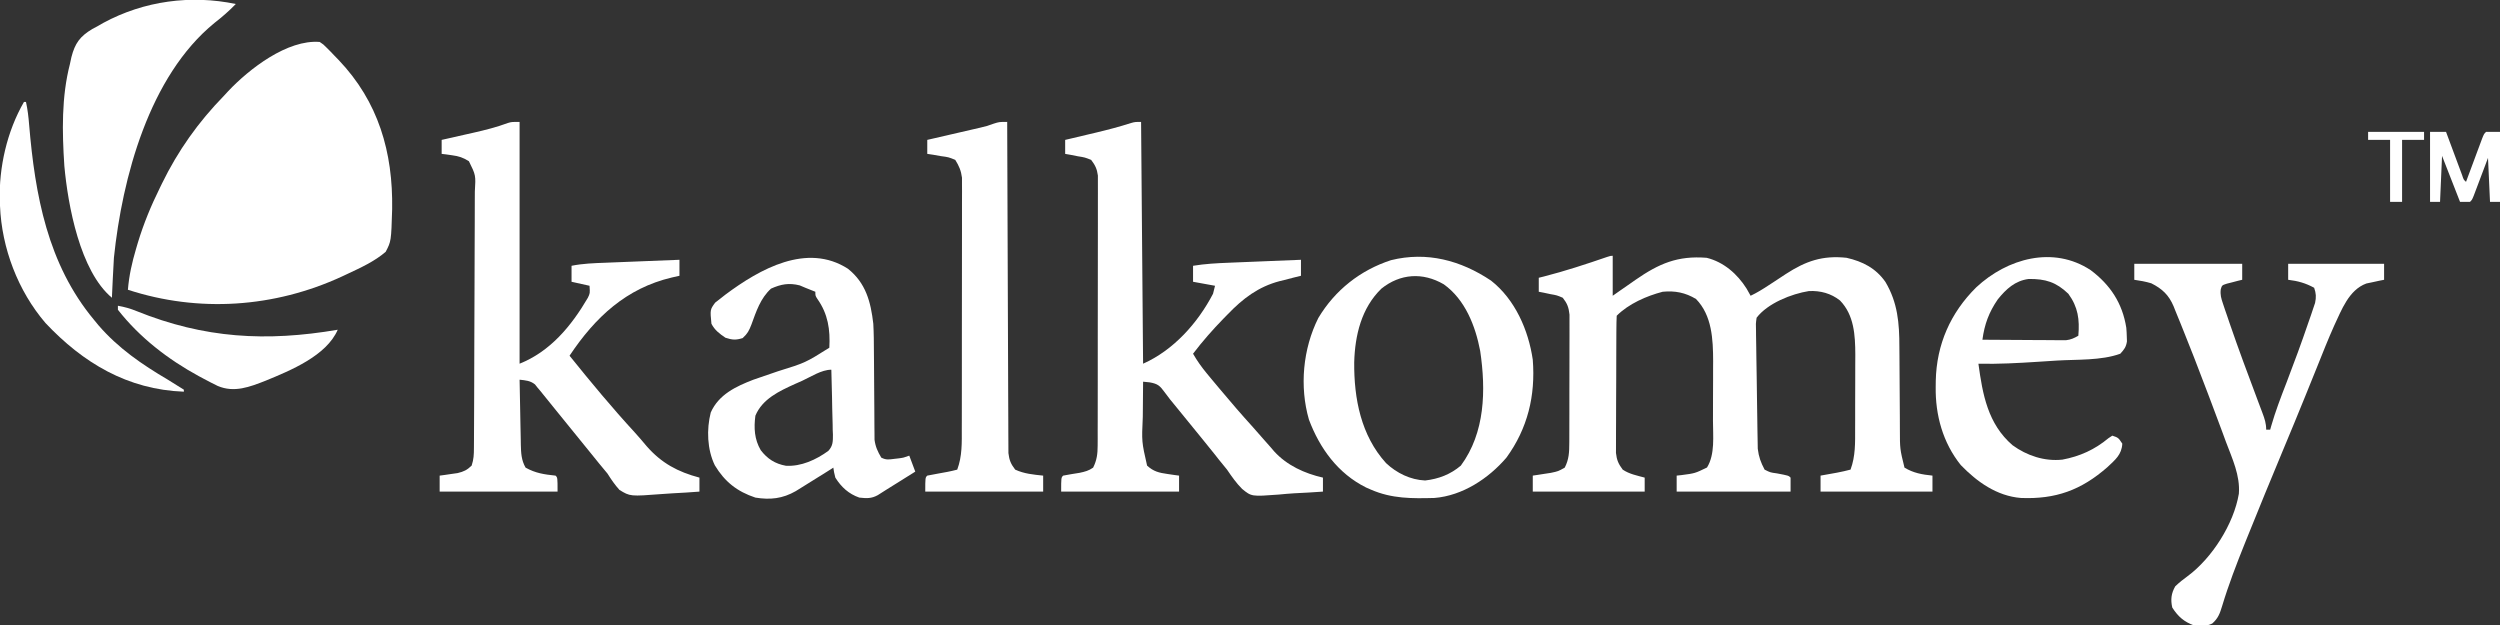
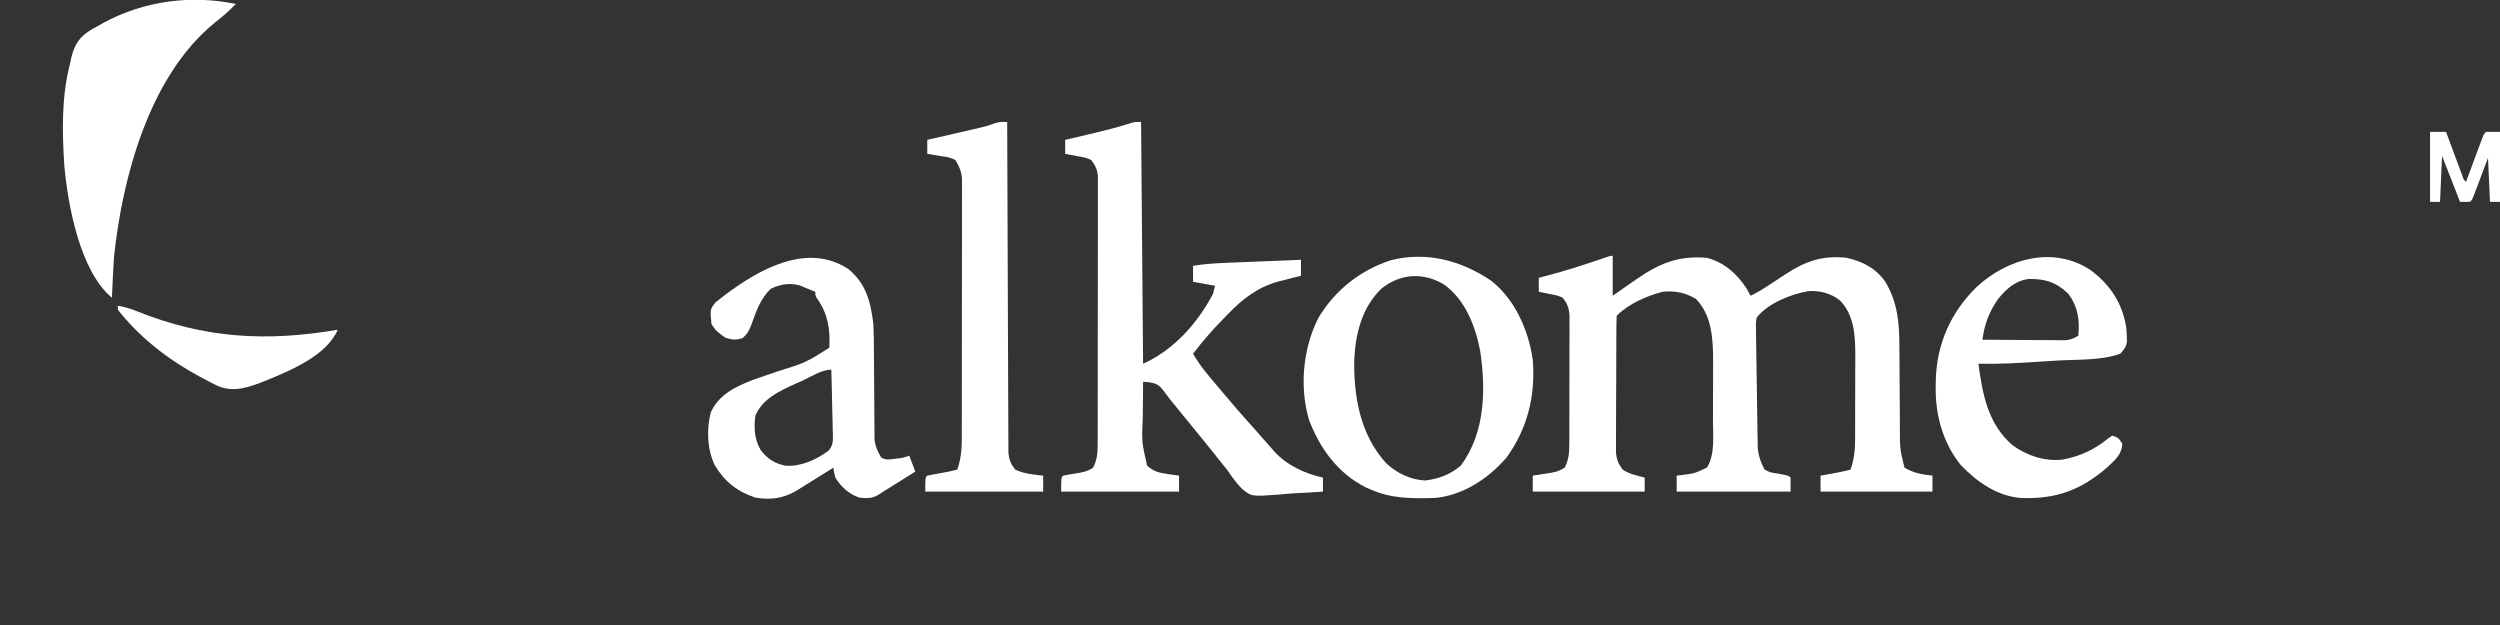
<svg xmlns="http://www.w3.org/2000/svg" height="313" width="1251">
  <rect width="100%" height="100%" fill="#333333" stroke="none" />
  <g fill="#fff">
-     <path d="m0 0c1.833 1.218 1.833 1.218 3.523 2.93l1.894 1.894c.646.677 1.292 1.354 1.957 2.051.67.69 1.339 1.381 2.03 2.092 19.968 20.905 27.281 46.232 26.83 74.658-.483 16.082-.483 16.082-3.234 21.375-5.581 4.821-12.494 7.954-19.125 11.062-.921.433-1.842.865-2.791 1.311-33.778 15.597-71.659 18.181-107.084 6.626.579-7.107 2.047-13.606 4.062-20.438.31-1.053.62-2.105.94-3.19 2.898-9.531 6.579-18.457 10.998-27.373.343-.707.685-1.413 1.038-2.142 8.004-16.404 18.22-30.807 30.962-43.858.736-.798 1.472-1.596 2.23-2.418 10.517-11.13 29.58-25.899 45.77-24.582z" transform="translate(160 21)" />
    <path d="m0 0v20c1.256-.88 2.511-1.761 3.805-2.668 1.69-1.174 3.38-2.347 5.07-3.52.822-.578 1.645-1.156 2.492-1.752 11.848-8.191 21.055-12.186 35.633-11.061 8.556 2.104 15.376 8.099 20 15.438.68 1.18 1.353 2.364 2 3.562 3.14-1.488 5.988-3.239 8.887-5.152.939-.612 1.878-1.223 2.846-1.854 1.955-1.278 3.905-2.561 5.852-3.852 10.026-6.499 18.353-9.421 30.416-8.143 8.077 1.842 14.617 5.184 19.43 12.035 6.194 10.391 7.011 20.684 7.012 32.535.012 1.491.025 2.982.04 4.473.036 3.9.056 7.799.072 11.699.025 6.247.065 12.493.122 18.739.016 2.167.02 4.334.023 6.5.01 9.686.01 9.686 2.302 19.018 4.472 2.718 8.835 3.473 14 4v8c-18.48 0-36.96 0-56 0 0-2.64 0-5.28 0-8 .748-.133 1.495-.266 2.266-.402.985-.177 1.97-.353 2.984-.535.975-.174 1.949-.348 2.953-.527 2.294-.439 4.54-.939 6.797-1.535 2.518-6.793 2.306-13.462 2.301-20.641.006-1.977.006-1.977.013-3.994.007-2.784.007-5.568.002-8.351-.006-3.538.011-7.075.034-10.613.015-2.749.016-5.498.012-8.247.001-1.929.015-3.858.029-5.787-.05-9.661-.588-19.714-7.661-26.996-4.505-3.569-9.796-4.977-15.539-4.719-8.737 1.386-20.676 6.119-26.191 13.348-.42 3.042-.42 3.042-.296 6.563.004.662.009 1.324.014 2.007.019 2.191.06 4.38.103 6.571.02 1.526.04 3.052.059 4.578.043 3.201.096 6.402.157 9.603.077 4.09.128 8.179.171 12.269.036 3.154.085 6.307.139 9.461.024 1.507.044 3.014.06 4.521.024 2.116.067 4.23.114 6.346.02 1.201.04 2.402.061 3.64.5 4.11 1.494 6.78 3.419 10.441 2.863 1.44 2.863 1.44 6.125 1.875 5.86 1.11 5.86 1.11 6.875 2.125v7c-18.81 0-37.62 0-57 0 0-2.64 0-5.28 0-8 .808-.086 1.616-.173 2.449-.262 6.719-.88 6.719-.88 12.738-3.801 4.085-6.62 2.972-15.772 2.98-23.332.003-1.069.007-2.137.01-3.238.005-2.25.007-4.5.007-6.749.002-3.41.02-6.819.039-10.229.003-2.199.005-4.397.006-6.596.011-1.505.011-1.505.022-3.041-.035-10.955-.545-22.89-8.565-31.127-5.297-3.203-10.562-4.238-16.688-3.625-8.085 2.11-17.007 6.007-23 12-.11 2.212-.149 4.428-.161 6.644-.005.694-.01 1.389-.015 2.104-.015 2.308-.021 4.616-.027 6.924-.006 1.601-.012 3.202-.017 4.803-.011 3.363-.016 6.725-.02 10.088-.005 4.305-.029 8.61-.058 12.916-.019 3.31-.024 6.619-.025 9.929-.003 1.587-.011 3.174-.024 4.76-.017 2.224-.015 4.447-.009 6.671-.004 1.265-.007 2.53-.011 3.833.396 3.587 1.226 5.458 3.367 8.328 3.285 2.229 7.198 2.976 11 4v7c-18.48 0-36.96 0-56 0 0-2.64 0-5.28 0-8 .82-.121 1.64-.242 2.484-.367 1.078-.168 2.155-.335 3.266-.508 1.067-.162 2.135-.325 3.234-.492 3.748-.783 3.748-.783 7.016-2.633 2.14-4.151 2.258-7.747 2.275-12.373.005-.724.01-1.448.015-2.195.014-2.384.013-4.767.011-7.151.004-1.662.008-3.325.013-4.987.007-3.48.007-6.96.002-10.44-.006-4.456.011-8.911.034-13.366.015-3.432.016-6.863.012-10.295.001-1.643.006-3.285.016-4.928.012-2.298.006-4.595-.006-6.892.001-1.306.001-2.612.002-3.958-.4-3.652-1.117-5.543-3.374-8.415-2.924-1.243-2.924-1.243-6.188-1.812-1.087-.233-2.173-.467-3.293-.707-.831-.159-1.663-.317-2.52-.48 0-2.31 0-4.62 0-7 .839-.208 1.678-.415 2.543-.629 10.733-2.749 21.179-6.191 31.654-9.792 1.803-.579 1.803-.579 2.803-.579z" transform="translate(807 128)" />
-     <path d="m0 0v121c15.318-6.127 25.849-18.779 34.152-32.969 1.105-2.279 1.105-2.279.848-6.031-2.97-.66-5.94-1.32-9-2 0-2.64 0-5.28 0-8 5.673-1.147 11.32-1.317 17.086-1.535 1.585-.064 1.585-.064 3.203-.13 3.362-.136 6.724-.267 10.086-.397 2.285-.091 4.57-.183 6.855-.275 5.59-.225 11.18-.445 16.77-.662v8c-1.244.28-2.488.559-3.77.848-22.809 5.376-38.333 19.807-51.23 39.152 10.588 13.15 21.327 26.117 32.766 38.539 1.992 2.194 3.897 4.437 5.797 6.711 7.443 8.529 15.655 12.889 26.438 15.75v7c-4.49.356-8.977.633-13.475.858-1.734.098-3.467.216-5.199.351-15.989 1.219-15.989 1.219-21.346-2.052-2.331-2.581-4.136-5.211-5.98-8.156-1.395-1.726-2.813-3.434-4.25-5.125-1.585-1.957-3.168-3.915-4.75-5.875-.999-1.231-2-2.461-3-3.691-4.546-5.589-9.09-11.18-13.617-16.785-.587-.726-1.175-1.452-1.78-2.2-1.127-1.393-2.253-2.788-3.377-4.183-.51-.63-1.02-1.26-1.546-1.909-.446-.553-.892-1.106-1.352-1.675-.438-.513-.876-1.027-1.328-1.555-.427-.541-.853-1.082-1.292-1.639-2.406-1.917-4.702-2.027-7.708-2.361.094 5.463.2 10.925.317 16.388.038 1.857.073 3.715.104 5.572.046 2.674.104 5.347.164 8.02.012.827.023 1.655.035 2.507.107 4.201.241 7.773 2.379 11.513 4.975 2.786 9.379 3.419 15 4 1 1 1 1 1 8-19.47 0-38.94 0-59 0 0-2.64 0-5.28 0-8 .82-.11 1.64-.219 2.484-.332 1.078-.159 2.155-.317 3.266-.48 1.067-.151 2.135-.302 3.234-.457 3.118-.755 4.723-1.518 7.016-3.73 1.067-3.2 1.136-5.506 1.154-8.87.009-1.225.017-2.451.026-3.713.004-1.36.009-2.72.013-4.081.008-1.431.016-2.861.025-4.292.026-4.7.042-9.399.056-14.099.005-1.618.011-3.236.016-4.854.022-6.729.04-13.458.052-20.187.016-9.645.049-19.289.106-28.933.039-6.781.058-13.563.064-20.344.004-4.051.016-8.101.048-12.152.03-3.81.036-7.62.025-11.43-0-1.398.008-2.795.026-4.193.487-8.18.487-8.18-2.965-15.165-2.916-1.861-5.039-2.547-8.457-3-.976-.141-1.952-.281-2.957-.426-.736-.086-1.472-.173-2.23-.262 0-2.31 0-4.62 0-7 .74-.166 1.481-.332 2.244-.503 3.399-.765 6.796-1.537 10.194-2.309 1.747-.392 1.747-.392 3.529-.791 5.845-1.334 11.532-2.747 17.151-4.852 1.883-.544 1.883-.544 5.883-.544z" transform="translate(260 61)" />
    <path d="m0 0 1 121c15.134-6.726 27.279-20.208 35-35 .495-1.98.495-1.98 1-4-5.445-.99-5.445-.99-11-2 0-2.64 0-5.28 0-8 5.983-.992 11.909-1.3 17.965-1.535 1.55-.064 1.55-.064 3.131-.13 3.28-.136 6.561-.266 9.841-.397 2.232-.091 4.465-.183 6.697-.275 5.455-.224 10.91-.445 16.365-.662v8c-1.183.291-2.367.583-3.586.883-1.597.413-3.193.827-4.789 1.242-.775.188-1.549.376-2.348.57-10.647 2.816-18.292 8.663-25.84 16.492-.73.743-1.46 1.486-2.213 2.252-5.43 5.584-10.516 11.35-15.225 17.561 2.065 3.614 4.344 6.797 7 10 .794.958 1.588 1.916 2.406 2.902.864 1.033 1.729 2.065 2.594 3.098.445.533.889 1.065 1.348 1.614 5.416 6.479 10.915 12.864 16.598 19.113 1.924 2.129 3.806 4.288 5.68 6.461 1.124 1.272 2.249 2.543 3.375 3.812.517.607 1.034 1.214 1.566 1.84 6.386 7.032 15.252 11.074 24.434 13.16v7c-4.809.349-9.616.621-14.433.849-2.596.153-5.174.393-7.763.639-13.524 1.009-13.524 1.009-18.234-2.812-2.948-2.937-5.233-6.243-7.57-9.676-1.363-1.697-2.737-3.386-4.125-5.062-.638-.813-1.276-1.627-1.934-2.465-2.01-2.561-4.063-5.082-6.129-7.598-4.422-5.39-8.818-10.801-13.208-16.217-1.043-1.286-2.092-2.567-3.146-3.844-.941-1.17-1.849-2.367-2.715-3.593-2.357-3.227-3.39-4.157-7.403-4.883-1.102-.112-2.205-.223-3.341-.339-.05 4.374-.086 8.748-.11 13.123-.01 1.484-.024 2.967-.041 4.451-.569 12.476-.569 12.476 2.151 24.426 3.255 2.952 5.923 3.576 10.25 4.188 1.078.159 2.155.317 3.266.48.82.11 1.64.219 2.484.332v8c-19.47 0-38.94 0-59 0 0-7 0-7 1-8 2.736-.538 5.484-.965 8.238-1.402 2.674-.579 4.529-1.025 6.762-2.598 1.875-3.77 2.253-6.852 2.261-11.034.011-1.817.011-1.817.021-3.671-.002-1.334-.005-2.668-.008-4.002.004-1.411.01-2.823.015-4.234.013-3.826.014-7.653.011-11.479-.001-3.196.004-6.392.009-9.588.011-7.539.012-15.079.005-22.618-.006-7.776.006-15.552.028-23.328.018-6.68.024-13.359.02-20.039-.002-3.988.001-7.976.015-11.964.013-3.749.011-7.499-.002-11.248-.002-1.375 0-2.75.009-4.125.01-1.879.001-3.758-.01-5.636 0-1.576 0-1.576.001-3.184-.437-3.322-1.351-5.195-3.375-7.85-3.156-1.248-3.156-1.248-6.688-1.812-1.179-.233-2.359-.467-3.574-.707-1.355-.238-1.355-.238-2.738-.48 0-2.31 0-4.62 0-7 .705-.166 1.41-.332 2.136-.503 3.247-.767 6.493-1.538 9.739-2.309 1.109-.261 2.217-.522 3.359-.791 5.987-1.426 11.887-2.964 17.747-4.852 2.019-.544 2.019-.544 5.019-.544z" transform="translate(571 61)" />
    <path d="m0 0c12.057 9.454 18.74 24.786 20.906 39.598 1.412 17.991-2.558 34.4-13.172 48.984-8.936 10.458-21.947 19.049-36.004 20.193-11.277.294-21.322.417-31.824-4.177-.803-.351-1.606-.701-2.434-1.062-14.068-7.022-23.141-19.541-28.566-33.938-4.793-16.546-3.029-35.507 4.688-50.875 8.32-13.923 21.006-23.939 36.375-28.938 17.939-4.447 34.919.093 50.031 10.215zm-54.844 4.035c-10.002 9.684-13.229 23.352-13.601 36.844-.165 18.125 3.373 36.631 15.937 50.465 5.308 4.997 12.187 8.359 19.539 8.691 6.732-.76 12.667-3.022 17.875-7.438 12.198-16.522 12.579-37.751 9.691-57.355-2.372-12.503-7.536-25.777-18.254-33.395-10.538-6.113-21.777-5.338-31.188 2.188z" transform="translate(746.094 140.402)" />
    <path d="m0 0c8.974 7.122 11.437 16.569 12.707 27.527.266 4.77.3 9.528.309 14.305.011 1.336.024 2.672.037 4.008.055 5.61.086 11.221.111 16.832.013 2.786.034 5.571.062 8.357.026 2.609.04 5.218.04 7.826.02 1.773.02 1.773.04 3.582.005 1.034.01 2.068.015 3.134.457 3.508 1.58 5.93 3.385 8.957 2.474 1.237 3.715.956 6.438.625.782-.09 1.565-.18 2.371-.273 2.361-.318 2.361-.318 5.191-1.352l3 8c-2.562 1.605-5.125 3.209-7.688 4.812-.721.452-1.442.904-2.186 1.369-1.408.881-2.817 1.759-4.228 2.635-1.576.982-3.141 1.981-4.704 2.984-3.216 1.757-5.588 1.579-9.195 1.199-5.315-1.844-9.036-5.268-12-10-.668-2.727-.668-2.727-1-5-1.039.664-2.078 1.328-3.148 2.012-3.602 2.289-7.225 4.541-10.865 6.77-1.612.989-3.217 1.99-4.819 2.996-6.544 3.744-12.736 4.441-20.168 3.223-9.184-3.036-15.361-7.961-20.309-16.172-3.835-7.909-4.191-17.935-2.031-26.422 4.001-9.007 12.606-13.039 21.34-16.406 4.058-1.431 8.135-2.807 12.209-4.19 13.816-4.29 13.816-4.29 25.791-11.81.494-9.066-.654-16.9-5.977-24.406-1.023-1.594-1.023-1.594-1.023-3.594-1.66-.683-3.328-1.346-5-2-1.392-.588-1.392-.588-2.812-1.188-5.34-1.361-9.386-.625-14.375 1.625-5.291 4.821-7.396 11.399-9.812 18-1.22 3.104-1.875 4.447-4.375 6.75-3.434 1.063-5.197.932-8.625-.188-2.861-1.909-5.435-3.87-7-7-.694-7.052-.694-7.052 1.875-10.562l3.125-2.438c.647-.509 1.294-1.018 1.961-1.543 17.262-12.873 40.833-26.15 61.332-12.984zm-22.918 56.09c-1.164.514-2.328 1.027-3.527 1.557-7.883 3.593-16.317 7.447-19.848 15.881-.823 6.164-.506 11.852 2.68 17.277 3.334 4.35 7.164 6.799 12.57 7.785 7.635.456 15.163-3.016 21.243-7.442 2.359-2.537 2.303-4.769 2.301-8.134-.036-.827-.072-1.655-.109-2.507-.01-.859-.02-1.717-.03-2.602-.039-2.732-.127-5.46-.216-8.191-.035-1.856-.067-3.712-.096-5.568-.077-4.541-.198-9.08-.342-13.619-4.952 0-10.193 3.544-14.625 5.562z" transform="translate(424.293 134.473)" />
-     <path d="m0 0h54v8c-.71.17-1.421.34-2.152.516-.919.242-1.838.485-2.785.734-.917.232-1.833.464-2.777.703-2.412.792-2.412.792-3.014 2.802-.338 2.799.206 4.535 1.108 7.206.338 1.011.676 2.023 1.024 3.064.383 1.105.766 2.211 1.16 3.35.391 1.154.782 2.309 1.185 3.498 4.339 12.657 9.017 25.196 13.729 37.718.3.801.599 1.603.908 2.428.566 1.514 1.136 3.026 1.711 4.536 1.104 2.959 1.905 5.258 1.905 8.444h2c.157-.566.314-1.132.476-1.715 2.133-7.412 4.856-14.538 7.649-21.722 3.89-10.126 7.629-20.293 11.125-30.562.395-1.132.789-2.265 1.196-3.431.53-1.581.53-1.581 1.07-3.194.312-.92.625-1.841.946-2.789.613-2.944.526-4.75-.462-7.586-4.282-2.351-8.13-3.406-13-4 0-2.64 0-5.28 0-8h48v8c-.808.159-1.616.317-2.449.48-1.069.233-2.137.467-3.238.707-1.056.22-2.111.441-3.199.668-8.762 3.221-12.38 13.227-16.113 21.145-3 6.714-5.707 13.549-8.438 20.375-1.184 2.933-2.371 5.865-3.558 8.797-.809 1.998-1.617 3.997-2.424 5.997-3.655 9.047-7.397 18.056-11.154 27.06-6.103 14.639-12.134 29.307-18.051 44.022-.339.842-.677 1.684-1.026 2.551-4.165 10.387-8.186 20.781-11.412 31.506-1.13 3.702-2.01 6.146-4.937 8.692-3.072 1.536-5.602 1.227-9 1-5.11-1.839-8.069-4.431-11-9-.89-3.949-.537-7.06 1.5-10.625 2.036-1.934 3.985-3.493 6.25-5.125 12.173-9.035 23.041-26.077 25.578-41.206.711-9.108-3.317-17.562-6.453-25.919-.634-1.722-1.267-3.445-1.899-5.168-1.963-5.33-3.964-10.645-5.976-15.957-.32-.846-.64-1.691-.97-2.563-2.136-5.633-4.293-11.257-6.467-16.875-.28-.725-.56-1.449-.849-2.195-1.598-4.119-3.222-8.226-4.884-12.319-.571-1.41-1.137-2.823-1.698-4.237-.871-2.186-1.766-4.36-2.667-6.534-.258-.657-.517-1.315-.783-1.992-2.397-5.659-5.701-8.794-11.182-11.535-2.815-.845-5.591-1.344-8.5-1.75 0-2.64 0-5.28 0-8z" transform="translate(1068 132)" />
    <path d="m0 0c-3.351 3.467-6.822 6.48-10.625 9.438-32.737 26.655-46.223 77.557-50.375 117.562-.236 3.498-.407 6.997-.562 10.5-.043.918-.086 1.836-.131 2.781-.105 2.239-.207 4.479-.307 6.719-15.977-13.369-22.009-46.227-23.805-66.03-1.113-16.964-1.467-34.422 2.805-50.97.365-1.7.365-1.7.738-3.434 1.792-6.939 4.291-10.357 10.441-14.051.931-.5 1.861-1 2.82-1.516.91-.521 1.82-1.042 2.758-1.578 20.3-10.952 43.694-14.125 66.242-9.422z" transform="translate(118 2)" />
    <path d="m0 0c9.805 7.377 15.866 16.499 17.812 28.812.133 1.517.218 3.04.25 4.562.026.744.052 1.488.078 2.254-.428 2.848-1.387 4.069-3.328 6.184-9.558 3.49-21.788 2.809-31.844 3.433-3.083.192-6.165.394-9.247.599-9.981.646-19.902 1.207-29.908.969 2.101 15.372 4.701 30.105 17.062 40.781 7.181 5.232 16.023 8.174 24.938 7.219 8.752-1.628 16.24-5.029 23.098-10.75.628-.412 1.256-.825 1.902-1.25 3 1 3 1 5 4-.297 5.568-3.566 8.071-7.41 11.727-13.207 11.594-26 16.163-43.359 15.453-11.993-.963-21.975-8.072-30.09-16.5-8.953-11.208-12.725-24.963-12.516-39.117.012-1.011.023-2.023.035-3.065.398-18.143 7.343-33.94 20.254-46.717 15.562-14.497 38.519-20.946 57.273-8.594zm-46.5 14.625c-4.445 6.47-6.64 12.427-7.688 20.188 6.193.049 12.386.086 18.579.11 2.107.01 4.214.024 6.32.041 3.028.024 6.057.036 9.085.044 1.413.015 1.413.015 2.854.031.881 0 1.761 0 2.669 0.0.773.004 1.546.009 2.342.013 2.423-.271 4.049-1.035 6.151-2.241.693-8.102-.118-14.319-5-21-6.119-5.857-11.451-7.494-19.859-7.402-6.774.868-11.294 5.039-15.453 10.215z" transform="translate(1046.188 135.188)" />
    <path d="m0 0c.002.866.005 1.733.007 2.625.059 21.073.135 42.147.228 63.22.045 10.191.084 20.382.111 30.573.023 8.882.056 17.763.102 26.645.024 4.703.043 9.407.049 14.11.006 4.427.026 8.853.057 13.279.009 1.625.012 3.25.011 4.875-.002 2.219.015 4.437.036 6.655.005 1.242.009 2.483.014 3.763.42 3.549 1.22 5.436 3.385 8.255 4.492 2.089 9.122 2.495 14 3v8c-19.47 0-38.94 0-59 0 0-7 0-7 1-8 1.763-.373 3.536-.699 5.312-1 3.268-.559 6.483-1.147 9.688-2 2.538-6.822 2.288-13.525 2.275-20.735.004-1.39.01-2.781.015-4.171.013-3.76.014-7.52.011-11.281-.001-3.144.004-6.287.009-9.431.011-7.417.012-14.833.005-22.25-.006-7.644.006-15.288.028-22.932.018-6.573.024-13.145.02-19.718-.002-3.921.001-7.843.015-11.764.013-3.686.011-7.372-.002-11.059-.003-1.993.008-3.986.02-5.979-.011-1.789-.011-1.789-.021-3.615 0-1.033 0-2.065.001-3.129-.451-3.537-1.49-5.92-3.375-8.936-3.374-1.37-3.374-1.37-7.188-1.875-1.272-.224-2.545-.449-3.855-.68-.976-.147-1.952-.294-2.957-.445 0-2.31 0-4.62 0-7 .877-.202 1.755-.403 2.659-.611 3.277-.754 6.553-1.511 9.829-2.27 1.414-.327 2.828-.653 4.242-.978 2.041-.469 4.081-.942 6.122-1.415 1.225-.283 2.451-.566 3.713-.857 3.424-.815 3.424-.815 6.632-1.978 2.803-.892 2.803-.892 6.803-.892z" transform="translate(504 61)" />
-     <path d="m0 0h1c.842 3.809 1.27 7.539 1.578 11.426 2.957 35.136 9.248 69.711 32.422 97.574.758.922 1.516 1.843 2.297 2.793 9.86 11.423 21.776 19.616 34.703 27.207 2.695 1.63 5.355 3.289 8 5v1c-28.175-1.049-50.447-14.401-69.25-34.375-13.776-16.091-21.899-37.462-22.75-58.625-.04-.758-.08-1.516-.121-2.297-.471-16.973 3.606-34.956 12.121-49.703z" transform="translate(12 51)" />
    <path d="m0 0c3.302.586 6.248 1.39 9.344 2.672 33.881 13.679 64.926 15.421 100.656 9.328-5.628 13.045-23.652 20.387-36.121 25.52-7.914 3.107-15.672 6.119-23.909 2.618-2.356-1.136-4.665-2.338-6.97-3.575-.837-.446-1.673-.892-2.535-1.351-15.389-8.378-29.609-19.34-40.465-33.211 0-.66 0-1.32 0-2z" transform="translate(59 153)" />
    <path d="m0 0h8c.267.722.535 1.444.81 2.187 1.206 3.251 2.417 6.501 3.627 9.75.421 1.136.842 2.273 1.275 3.443.403 1.08.806 2.159 1.221 3.271.372 1.0.744 2 1.127 3.031.734 2.24.734 2.24 1.94 3.317.267-.722.535-1.444.81-2.187 1.206-3.251 2.417-6.501 3.627-9.75.421-1.136.842-2.273 1.275-3.443.403-1.08.806-2.159 1.221-3.271.372-1.0.744-2 1.127-3.031.94-2.317.94-2.317 1.94-3.317h7v35c-1.65 0-3.3 0-5 0-.33-7.26-.66-14.52-1-22-.566 1.504-1.132 3.009-1.715 4.559-.741 1.96-1.482 3.919-2.223 5.879-.373.993-.746 1.986-1.131 3.01-.358.944-.715 1.888-1.084 2.861-.33.875-.66 1.749-1 2.65-.848 2.041-.848 2.041-1.848 3.041-1.65 0-3.3 0-5 0-2.97-7.59-5.94-15.18-9-23-.33 7.59-.66 15.18-1 23-1.65 0-3.3 0-5 0 0-11.55 0-23.1 0-35z" transform="translate(1216 66)" />
-     <path d="m0 0h28v4c-3.63 0-7.26 0-11 0v31c-1.98 0-3.96 0-6 0 0-10.23 0-20.46 0-31-3.63 0-7.26 0-11 0 0-1.32 0-2.64 0-4z" transform="translate(1185 66)" />
  </g>
</svg>